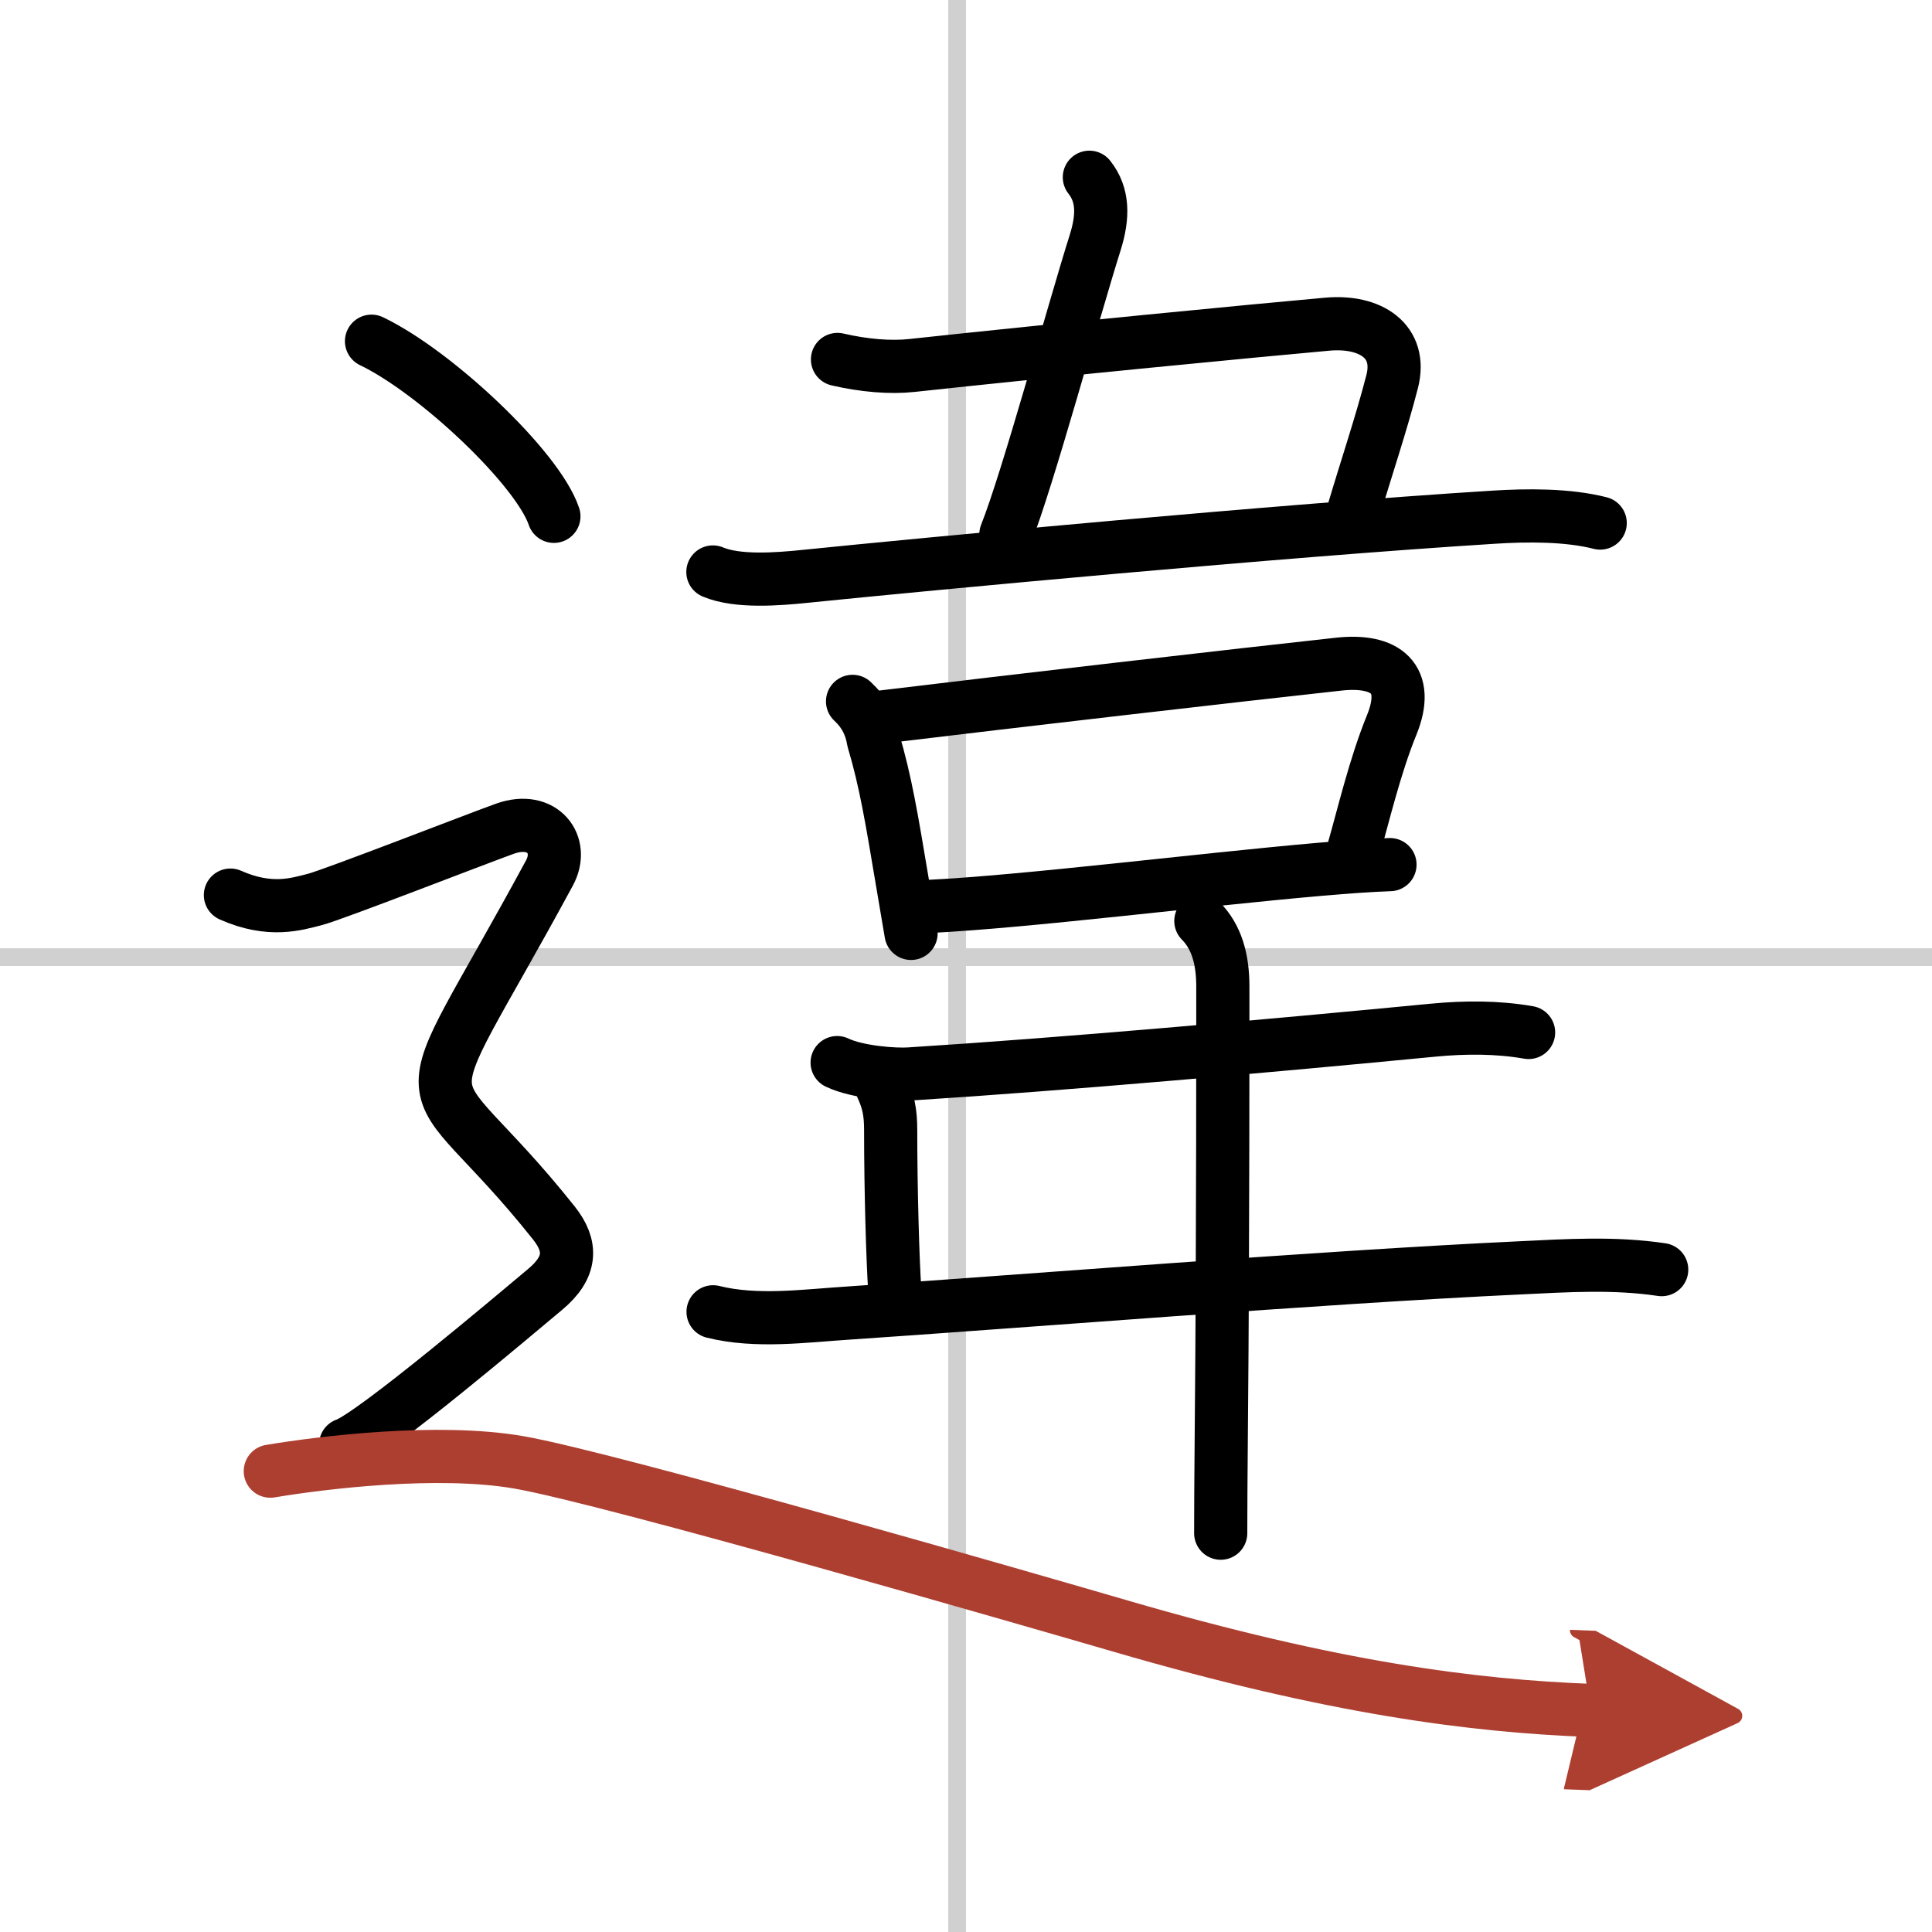
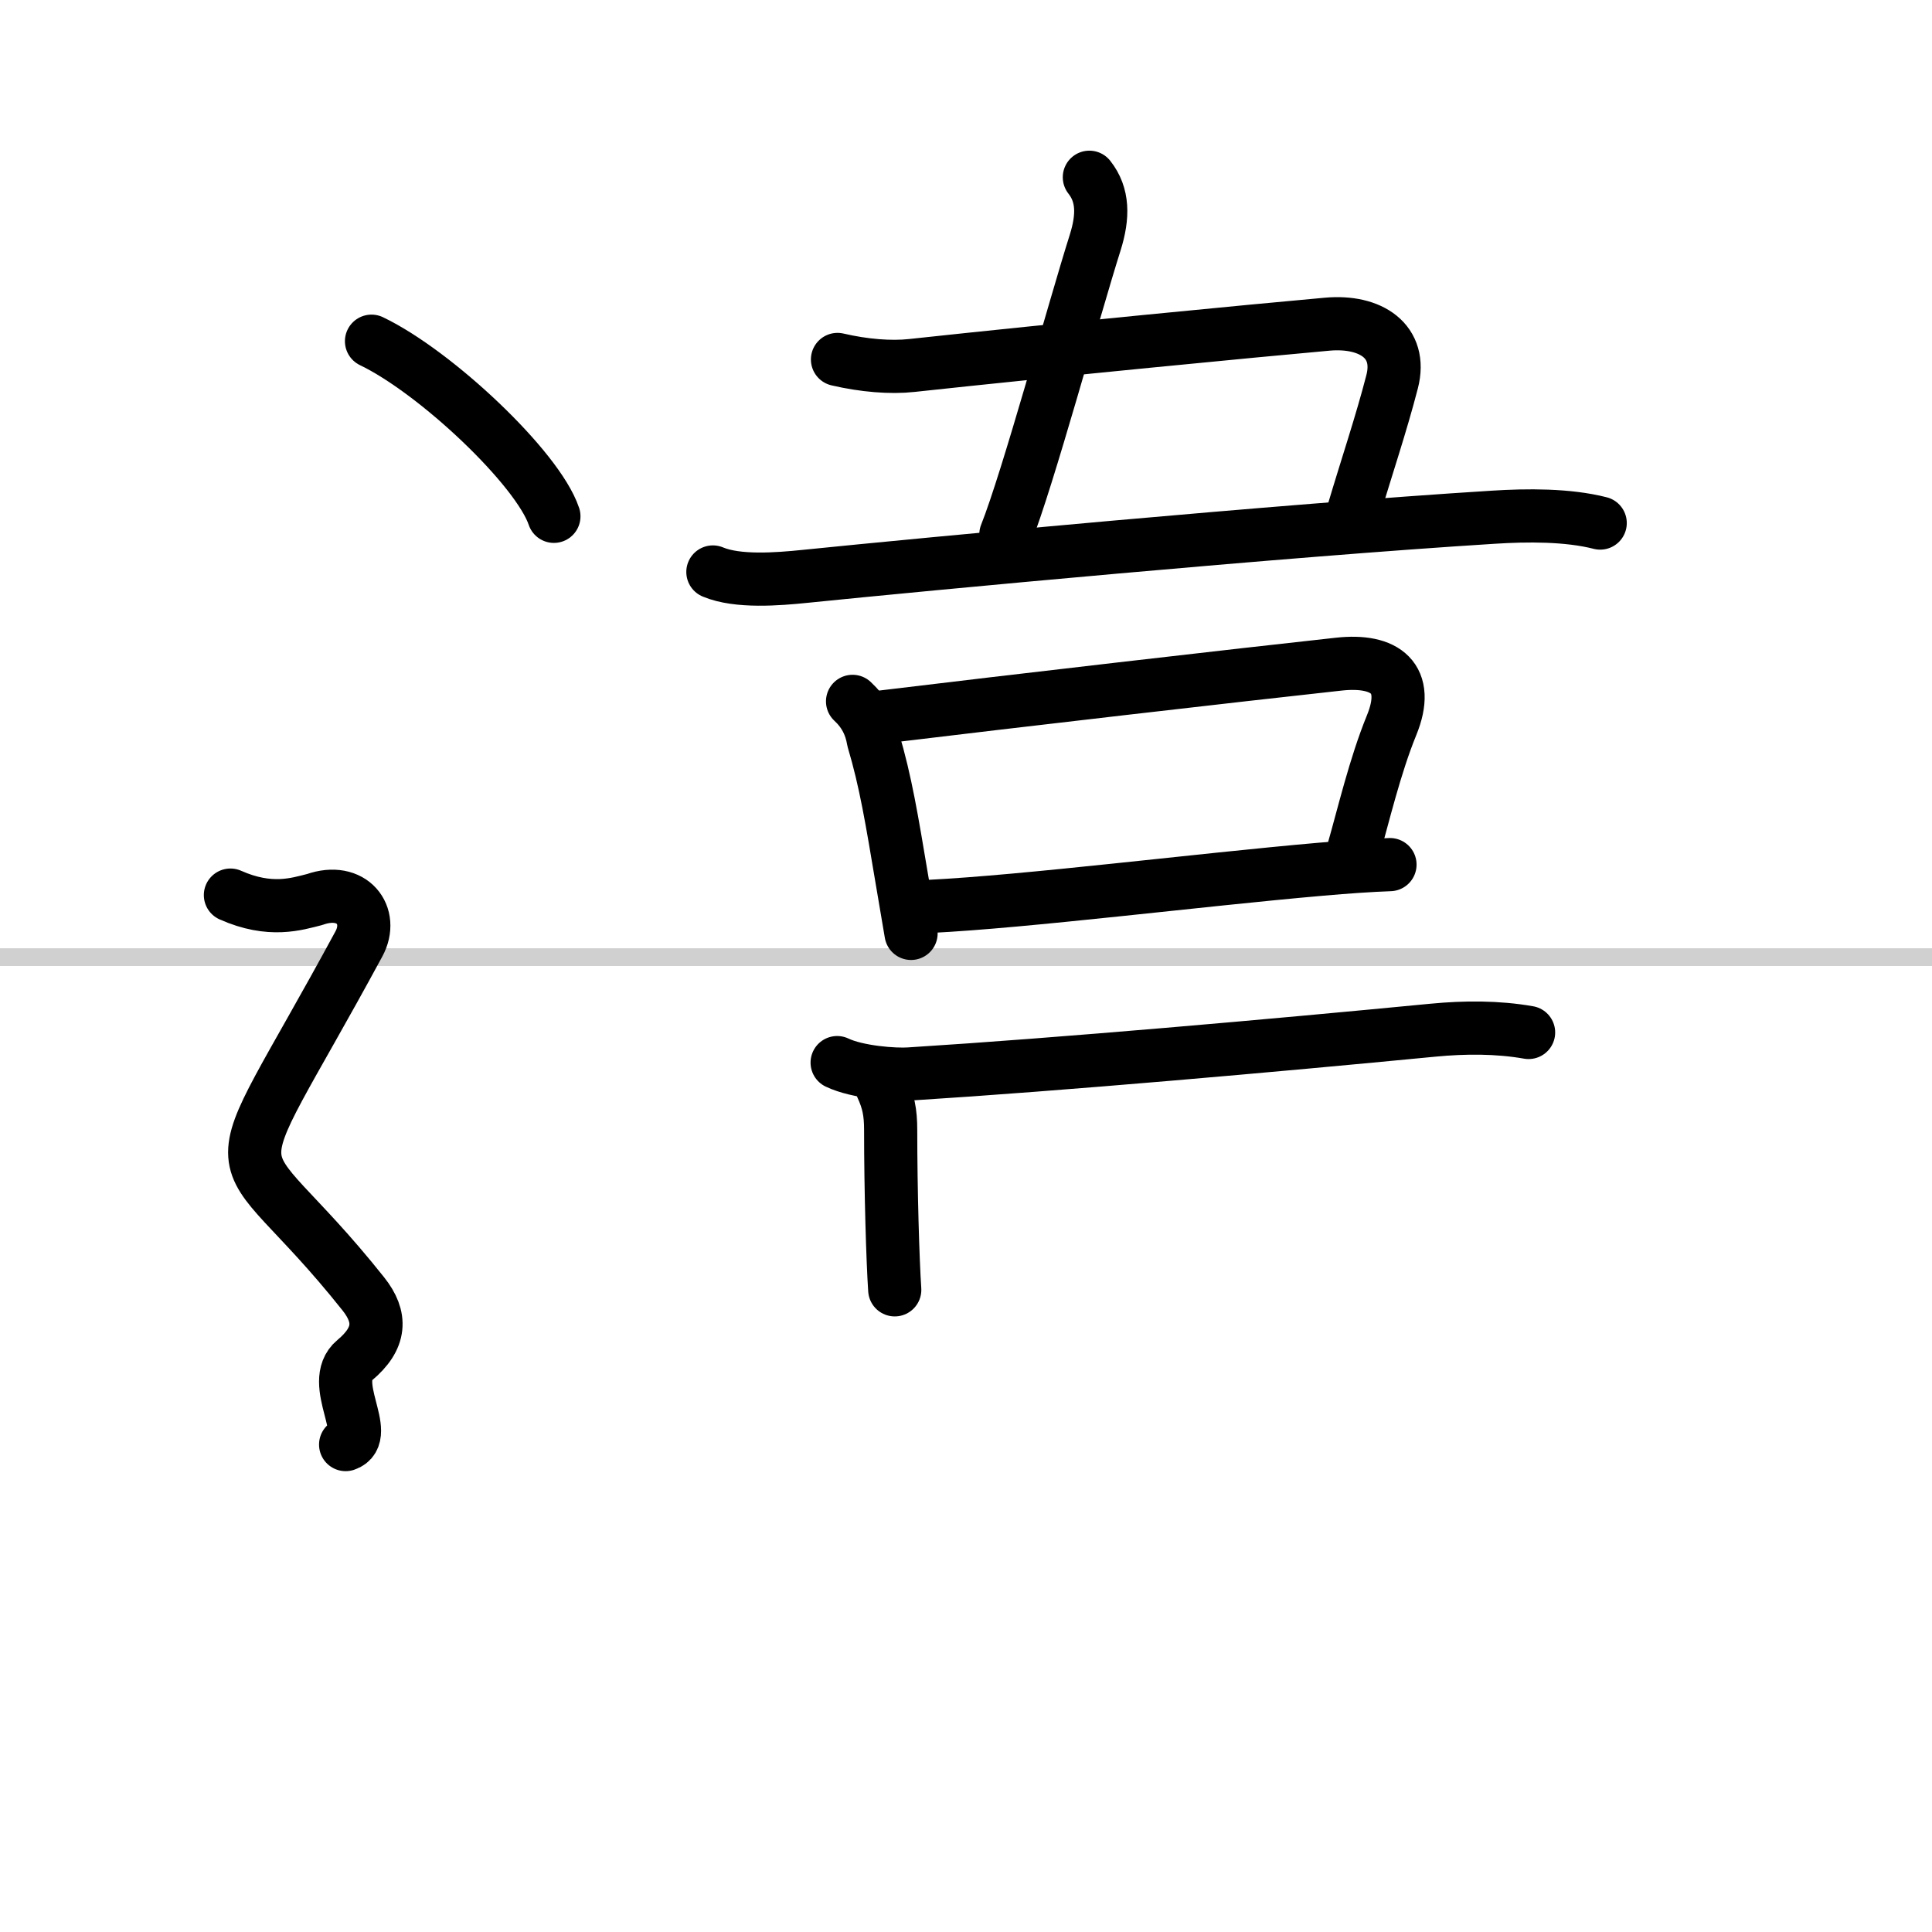
<svg xmlns="http://www.w3.org/2000/svg" width="400" height="400" viewBox="0 0 109 109">
  <defs>
    <marker id="a" markerWidth="4" orient="auto" refX="1" refY="5" viewBox="0 0 10 10">
      <polyline points="0 0 10 5 0 10 1 5" fill="#ad3f31" stroke="#ad3f31" />
    </marker>
  </defs>
  <g fill="none" stroke="#000" stroke-linecap="round" stroke-linejoin="round" stroke-width="3">
    <rect width="100%" height="100%" fill="#fff" stroke="#fff" />
-     <line x1="54" x2="54" y2="109" stroke="#d0d0d0" stroke-width="1" />
    <line x2="109" y1="54" y2="54" stroke="#d0d0d0" stroke-width="1" />
    <path d="m61.46 10c0.79 1 0.79 2.21 0.33 3.68-1.17 3.69-3.81 13.39-5.04 16.47" />
    <path d="m47.25 20.28c1.5 0.35 3 0.47 4.19 0.34 8.33-0.9 19.31-1.96 23.44-2.33 2.46-0.22 4.25 0.97 3.66 3.25-0.62 2.4-1.41 4.72-2.2 7.38" />
    <path d="m40.22 32.27c1.4 0.59 3.69 0.4 5.17 0.25 6.86-0.7 27-2.6 38.87-3.34 1.89-0.12 4.18-0.14 6.02 0.33" />
    <path d="m48.1 39.57c0.64 0.59 1.03 1.32 1.17 2.18 0.7 2.35 1.04 4.45 1.64 8.02 0.15 0.87 0.31 1.82 0.49 2.89" />
    <path d="m49.77 40.45c7.08-0.86 20.33-2.39 25.76-2.98 2.63-0.29 4.07 0.79 2.98 3.45-0.94 2.3-1.6 5.13-2.15 7.04" />
    <path d="m52.39 51.14c5.62-0.28 15.15-1.49 22.13-2.1 1.47-0.13 2.8-0.22 3.9-0.26" />
    <path d="m47.23 59.95c1.15 0.55 3.27 0.7 4.09 0.64 8.59-0.54 20.43-1.59 29.54-2.47 1.78-0.17 3.62-0.18 5.38 0.13" />
    <path d="m49.74 61.3c0.38 0.82 0.51 1.45 0.51 2.45 0 3.46 0.12 7.38 0.23 9.02" />
-     <path d="m40.23 74.01c2.45 0.61 5.16 0.23 7.64 0.07 9.55-0.64 26.41-2.01 37.88-2.55 2.68-0.13 5.33-0.3 8 0.1" />
-     <path d="m67.75 51.96c0.89 0.9 1.24 2.16 1.24 3.68 0 0.61 0.01 14.97-0.08 24.36-0.03 3.53-0.04 5.12-0.04 6.5" />
    <path d="m20.96 19.25c3.63 1.74 9.38 7.17 10.29 9.88" />
-     <path d="M13,50.5c2.25,1,3.75,0.5,4.75,0.25s9.26-3.47,10.75-4c2.12-0.75,3.36,0.91,2.5,2.5c-8.25,15.25-7.5,10,0.25,19.75c1.04,1.31,1,2.5-0.5,3.75S21,81,19.5,81.5" />
-     <path d="m15.25 83c3-0.5 9.46-1.28 14-0.5 5.12 0.88 29.57 7.96 34 9.25 12 3.5 19.88 4.5 26.5 4.75" marker-end="url(#a)" stroke="#ad3f31" />
+     <path d="M13,50.5c2.25,1,3.75,0.5,4.75,0.25c2.12-0.75,3.36,0.91,2.5,2.5c-8.25,15.25-7.5,10,0.25,19.75c1.04,1.31,1,2.5-0.5,3.75S21,81,19.5,81.5" />
  </g>
</svg>